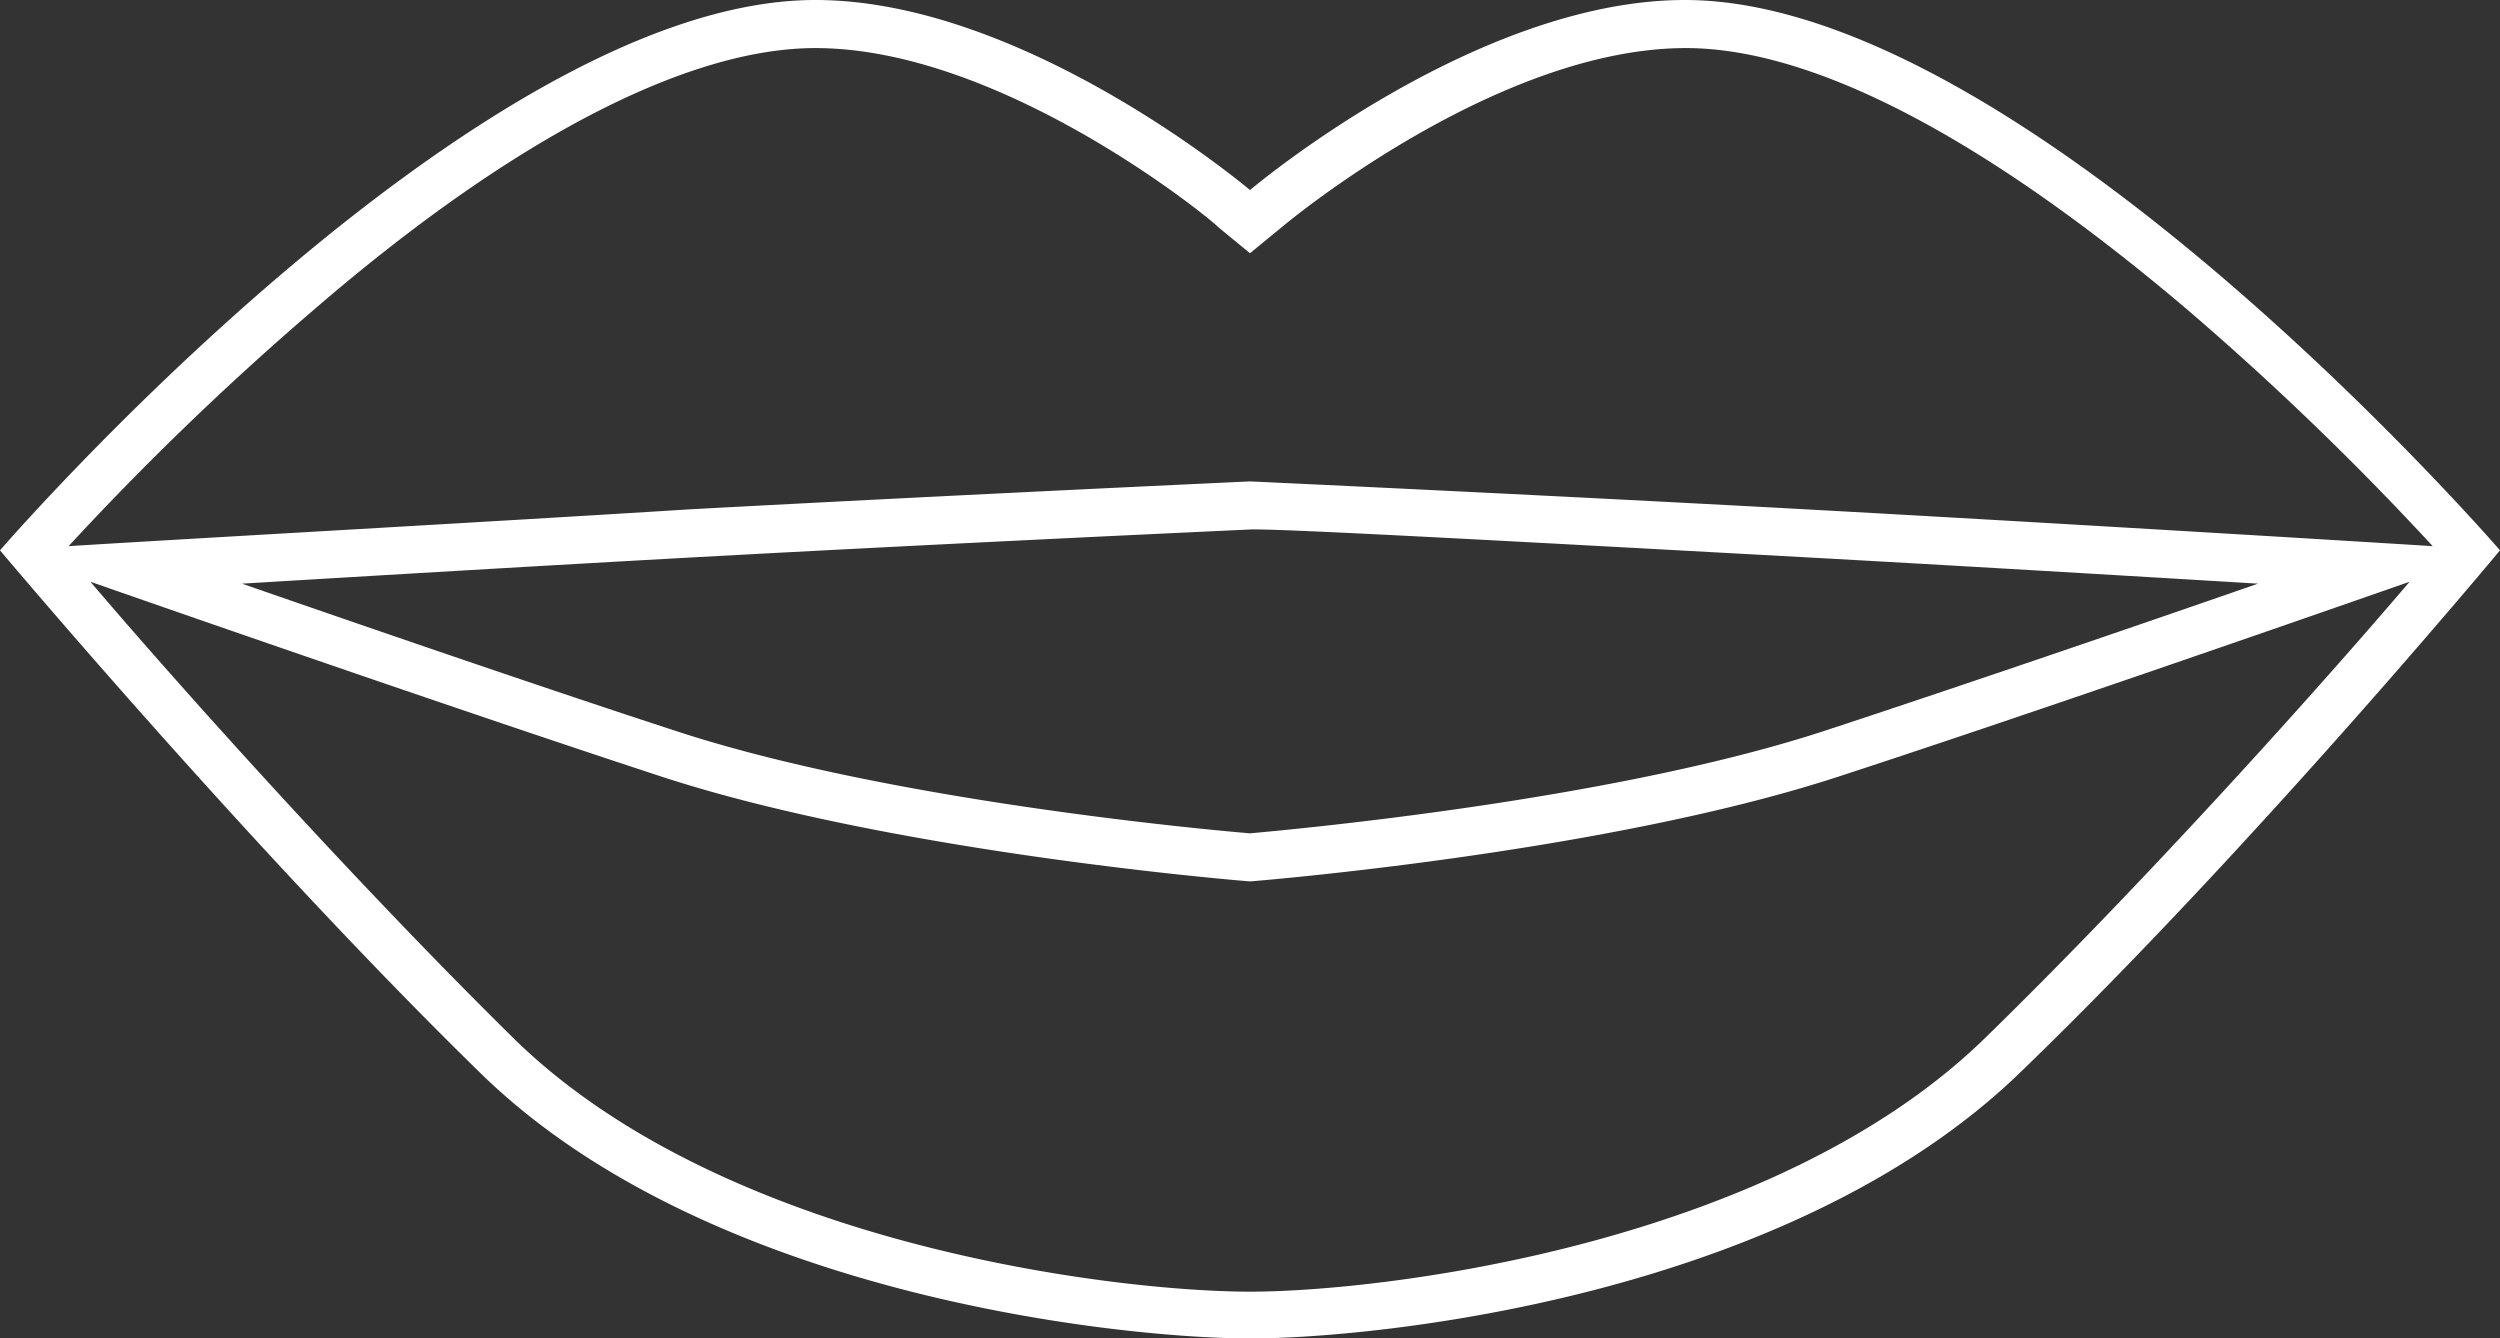
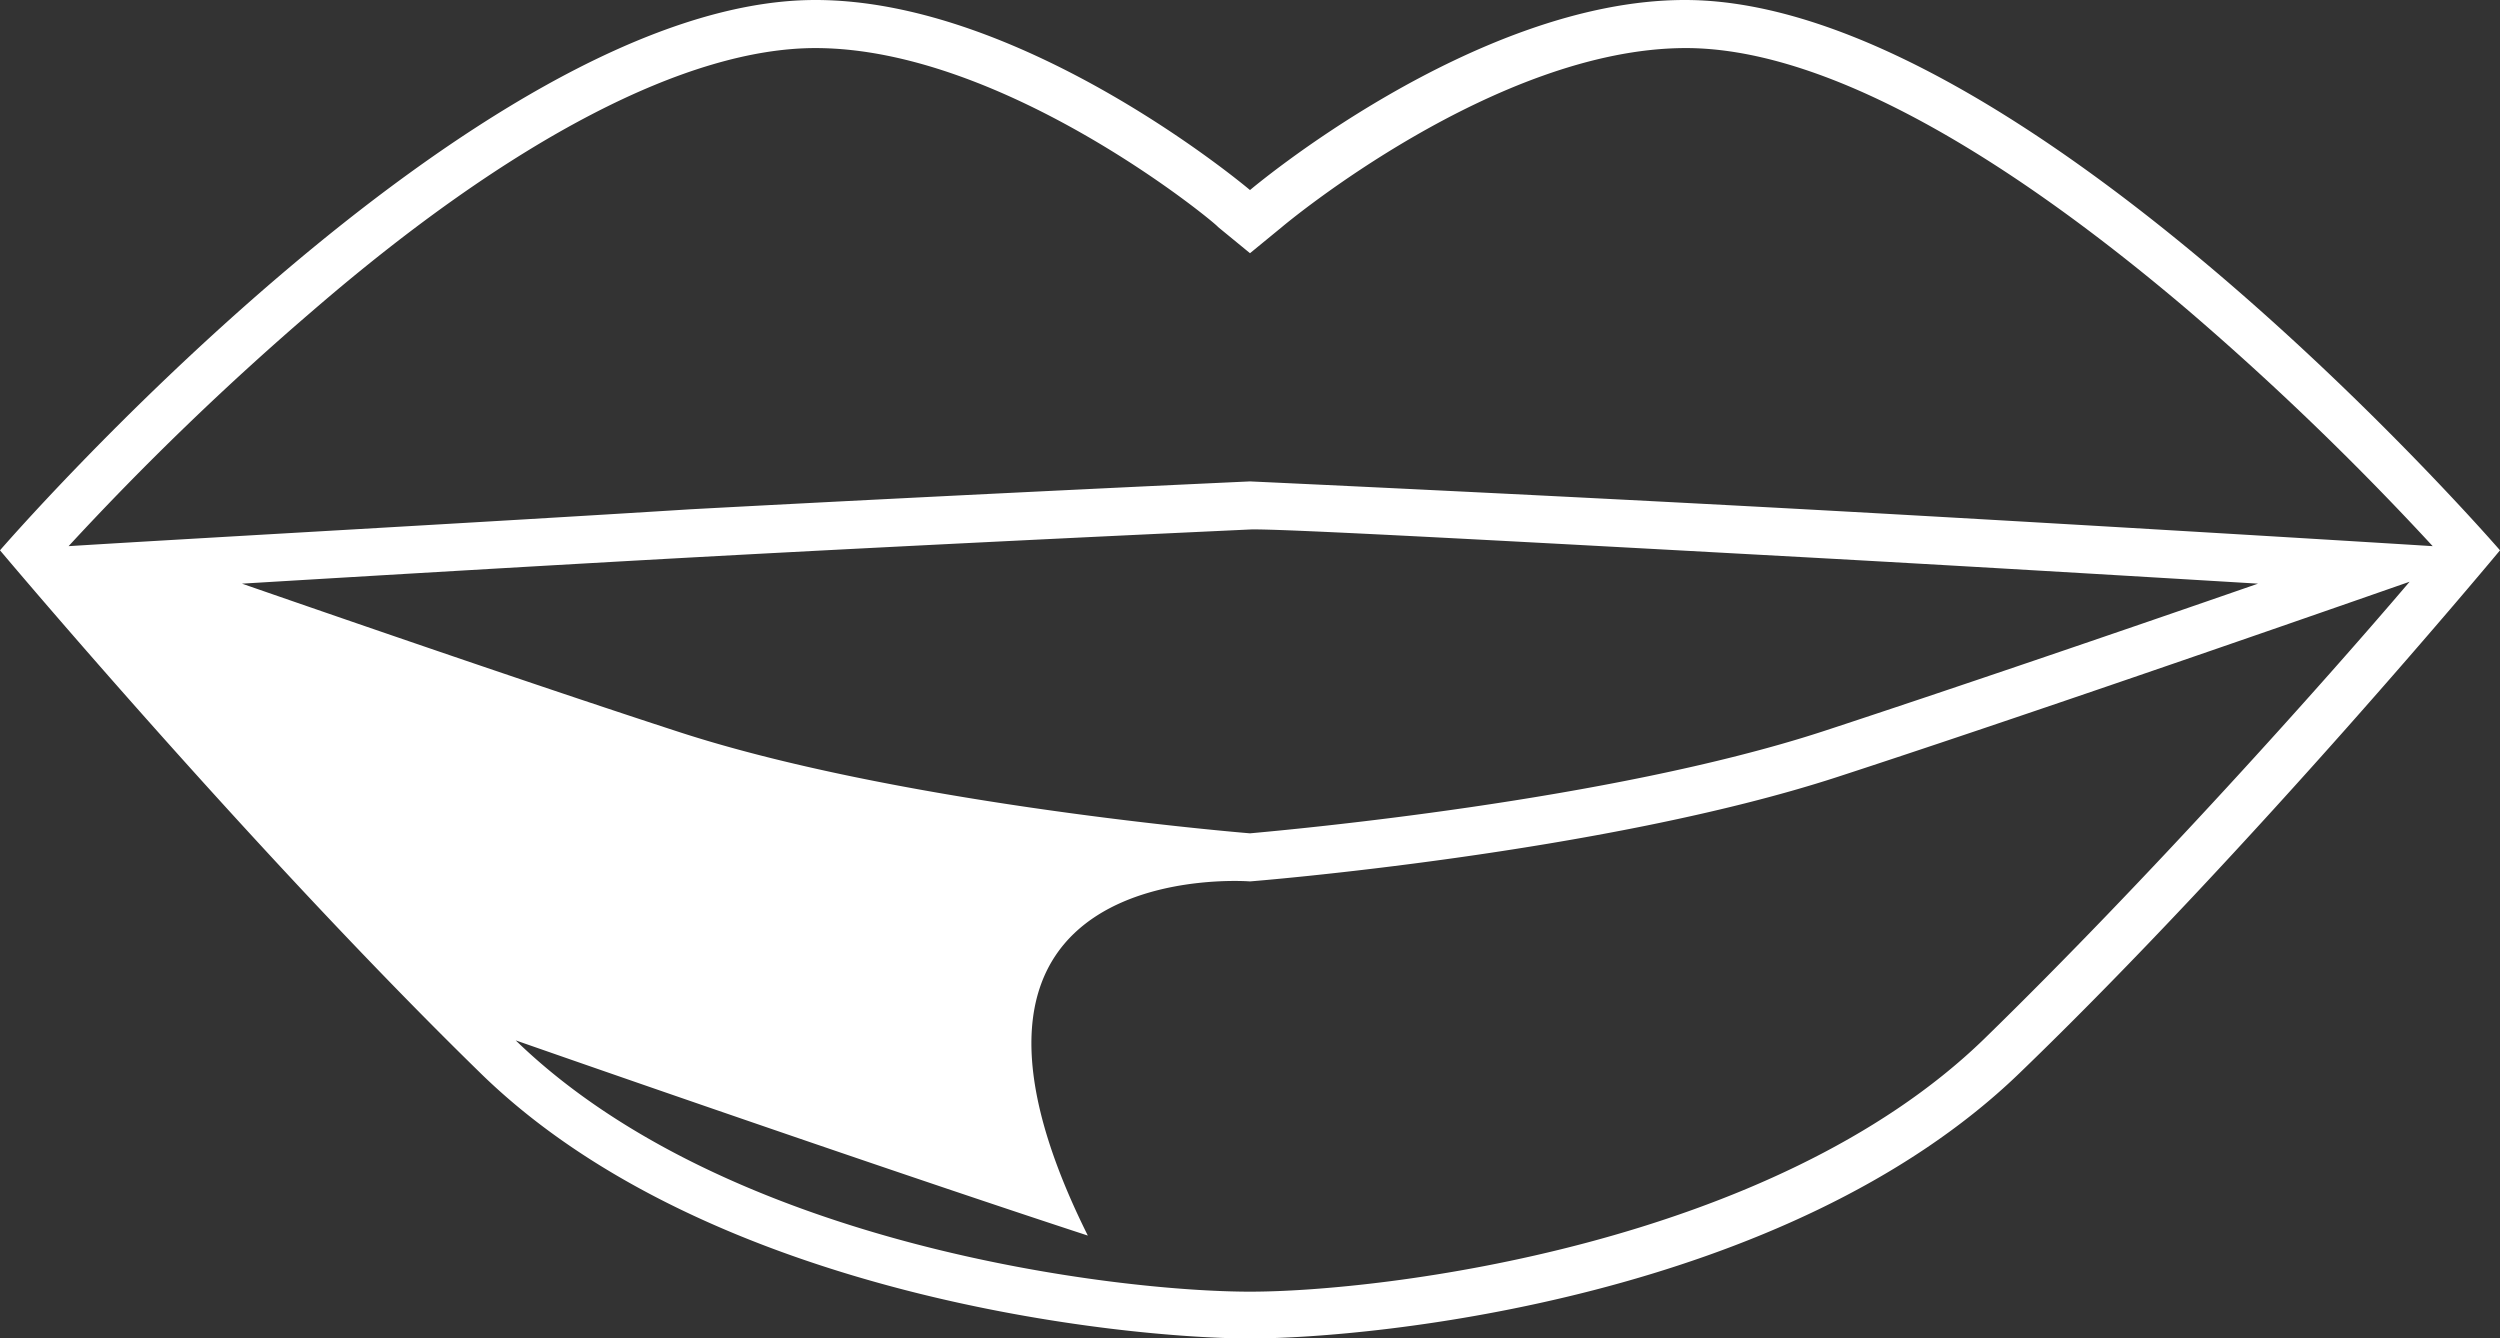
<svg xmlns="http://www.w3.org/2000/svg" id="Ebene_1" data-name="Ebene 1" viewBox="0 0 78 41.76">
  <rect x="0" y="0" width="78" height="41.76" fill="#333333" stroke="none" />
  <defs>
    <style>.cls-1{fill:#fff;}</style>
  </defs>
  <title>icon-mund</title>
-   <path class="cls-1" d="M52.57,10.7C46,10.7,39,16.63,39,16.63S32,10.7,25.44,10.7C14.84,10.7,0,27.87,0,27.87s7.84,9.33,15,16.32,20.11,8.27,24,8.27,16.74-1.27,24-8.27S78,27.87,78,27.87,63.16,10.7,52.57,10.7ZM9.75,20.4C16,15,21.47,12.2,25.44,12.2,31.37,12.2,38,17.72,38,17.78l1,.82,1-.82c.07-.06,6.66-5.58,12.6-5.58,4,0,9.39,2.84,15.69,8.2a91.15,91.15,0,0,1,7.61,7.34c-4-.25-12.84-.78-19.4-1.14C47.72,26.12,39,25.72,39,25.72s-8.72.4-17.46.87C15,27,6.15,27.49,2.14,27.74A91.14,91.14,0,0,1,9.75,20.4Zm60.7,8.51c-4.35,1.51-9.8,3.37-13.58,4.61C50.21,35.69,40.2,36.59,39,36.7c-1.2-.1-11.21-1-17.87-3.18-3.78-1.23-9.23-3.1-13.58-4.61,4.31-.26,9.71-.58,14.07-.82,8.23-.45,16.54-.83,17.38-.87s9.15.42,17.38.87C60.74,28.33,66.14,28.65,70.45,28.91Zm-8.54,14.2C55.28,49.55,43.12,51,39,51s-16.28-1.41-22.91-7.84C11,38.15,5.5,32,2.82,28.85c4.32,1.51,12.62,4.38,17.85,6.09C28,37.33,39,38.2,39,38.2s11-.87,18.33-3.26c5.22-1.7,13.53-4.58,17.85-6.09C72.5,32,67,38.15,61.91,43.11Z" transform="translate(0 -10.7)" />
+   <path class="cls-1" d="M52.57,10.7C46,10.7,39,16.63,39,16.63S32,10.7,25.44,10.7C14.84,10.7,0,27.87,0,27.87s7.84,9.33,15,16.32,20.11,8.27,24,8.27,16.74-1.27,24-8.27S78,27.87,78,27.87,63.16,10.7,52.57,10.7ZM9.75,20.4C16,15,21.47,12.2,25.44,12.2,31.37,12.2,38,17.72,38,17.78l1,.82,1-.82c.07-.06,6.66-5.58,12.6-5.58,4,0,9.39,2.84,15.69,8.2a91.15,91.15,0,0,1,7.61,7.34c-4-.25-12.84-.78-19.4-1.14C47.72,26.12,39,25.72,39,25.72s-8.72.4-17.46.87C15,27,6.15,27.49,2.14,27.74A91.14,91.14,0,0,1,9.75,20.4Zm60.7,8.51c-4.35,1.51-9.8,3.37-13.58,4.61C50.21,35.69,40.2,36.59,39,36.7c-1.2-.1-11.21-1-17.87-3.18-3.78-1.23-9.23-3.1-13.58-4.61,4.31-.26,9.71-.58,14.07-.82,8.23-.45,16.54-.83,17.38-.87s9.15.42,17.38.87C60.74,28.33,66.14,28.65,70.45,28.91Zm-8.54,14.2C55.28,49.55,43.12,51,39,51s-16.28-1.41-22.91-7.84c4.32,1.51,12.62,4.38,17.85,6.09C28,37.33,39,38.2,39,38.2s11-.87,18.33-3.26c5.22-1.7,13.53-4.58,17.85-6.09C72.5,32,67,38.15,61.91,43.11Z" transform="translate(0 -10.7)" />
</svg>